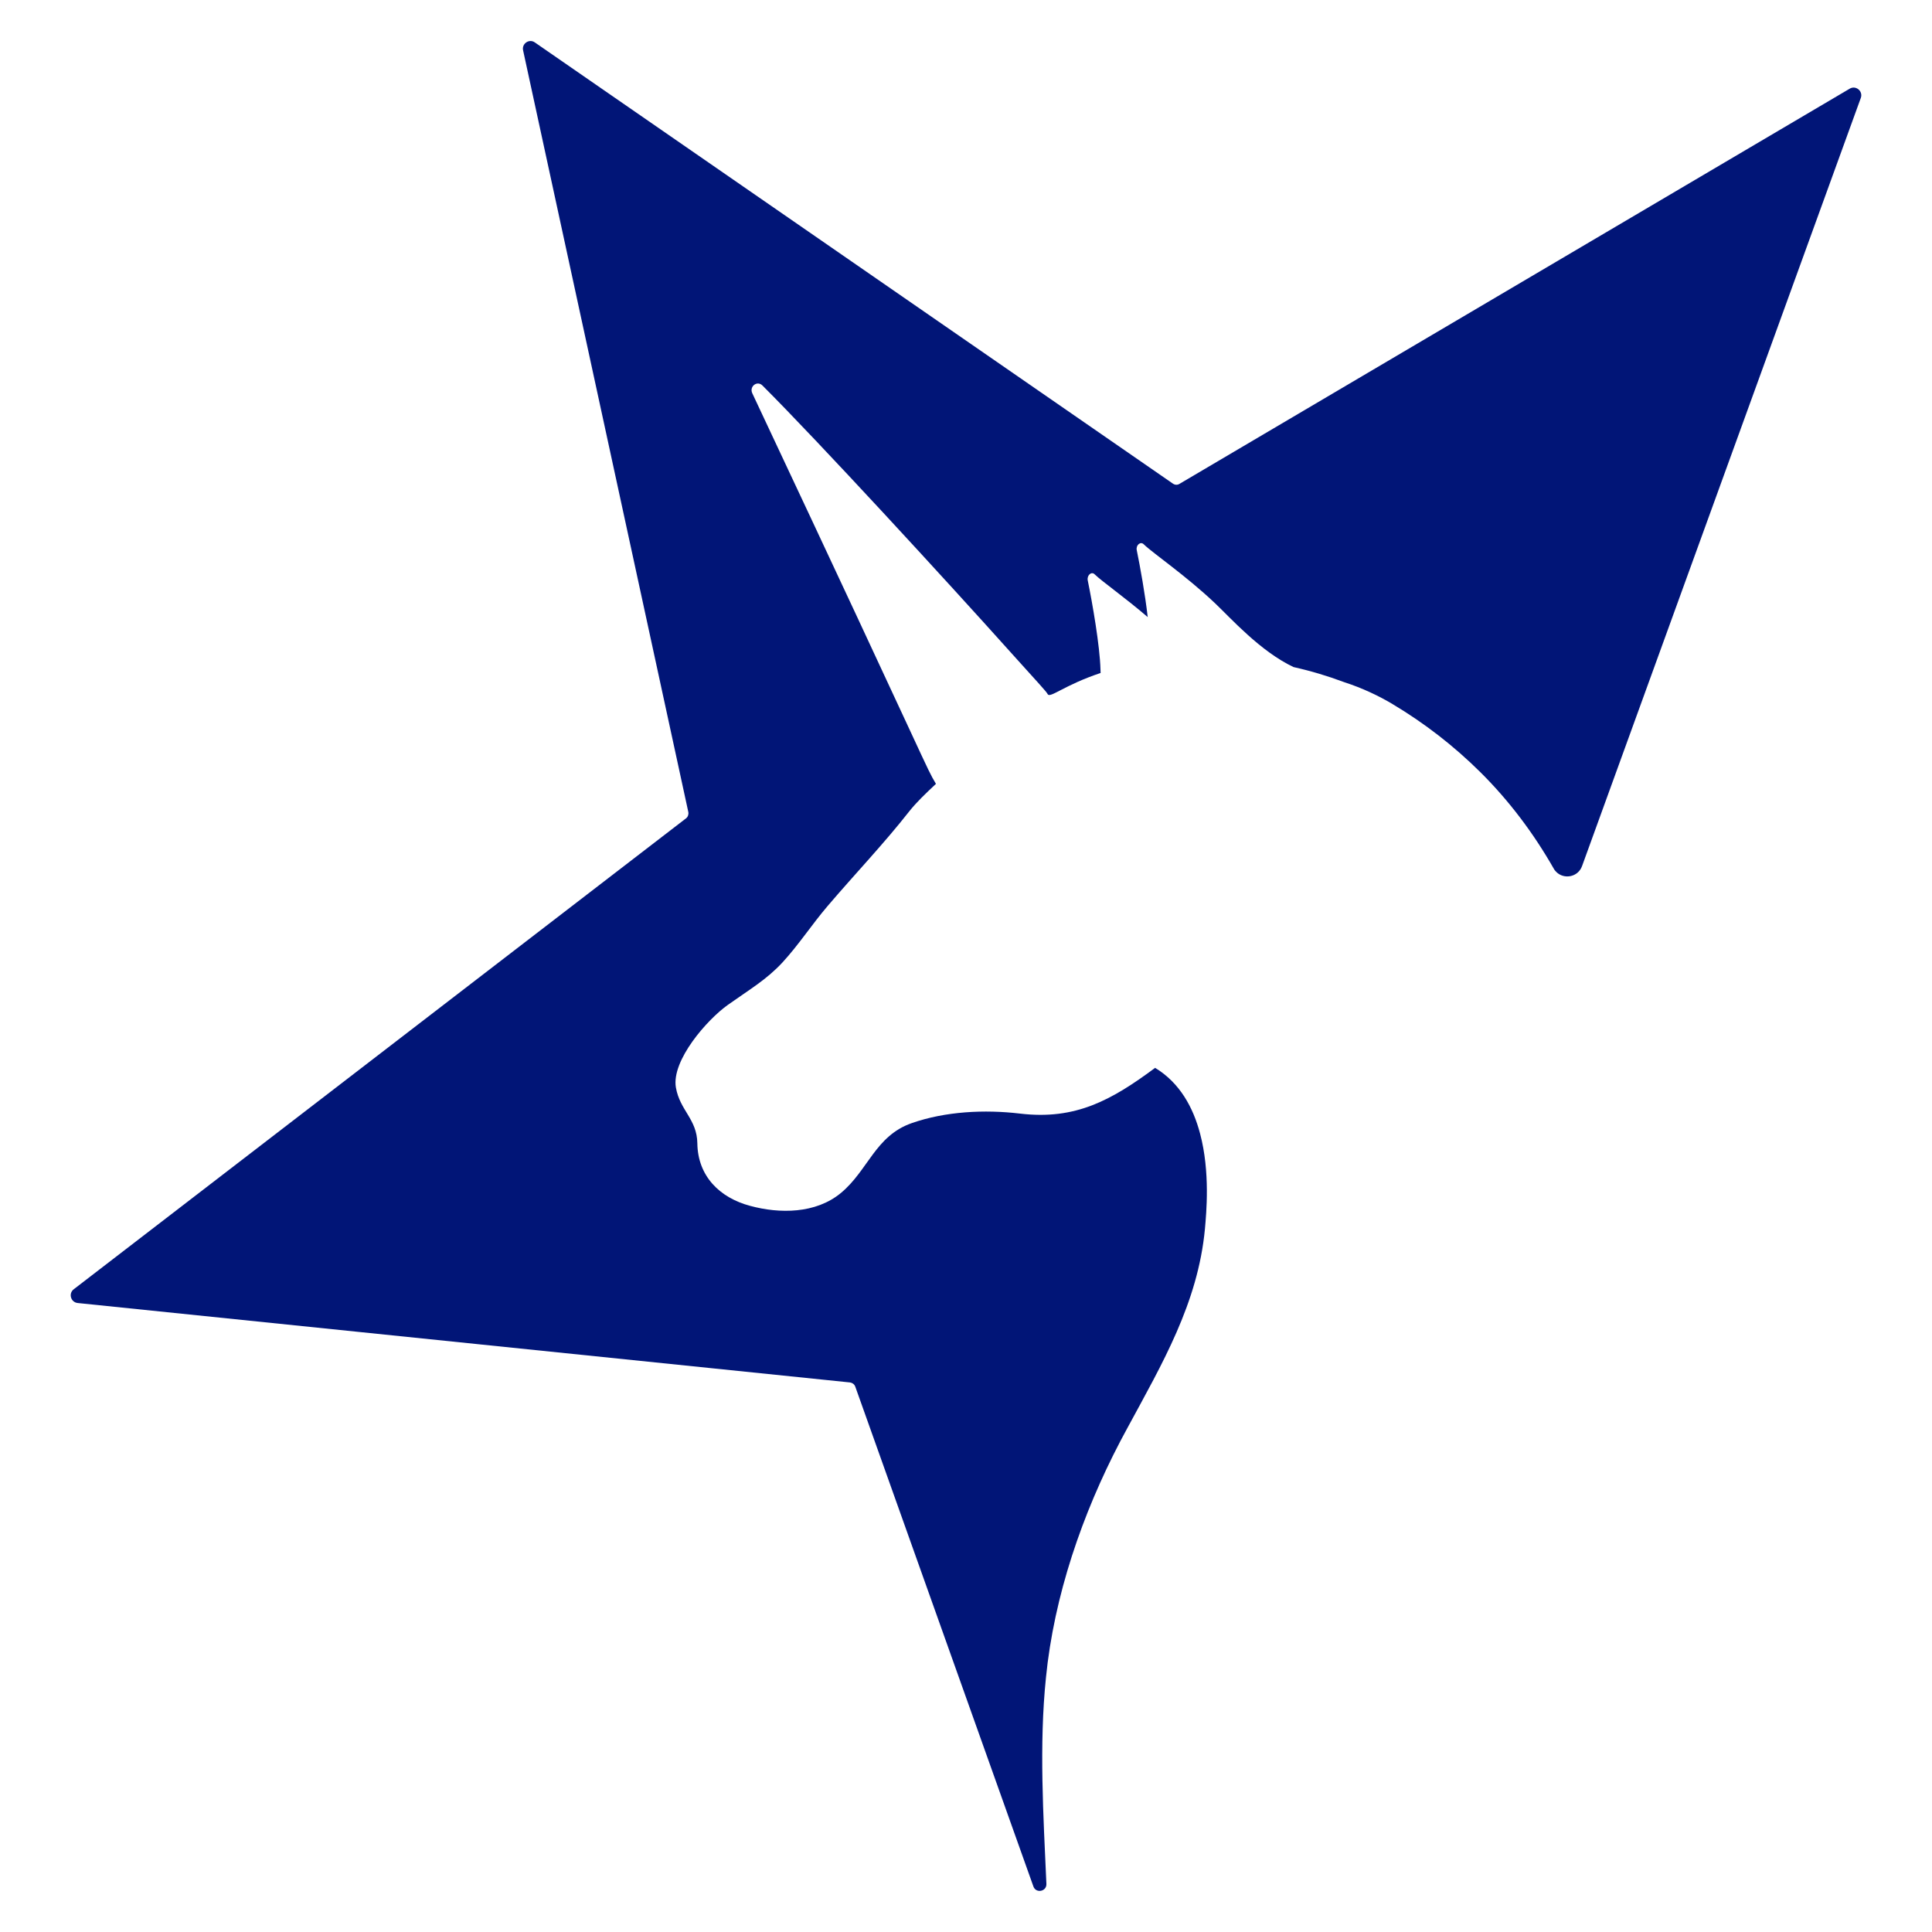
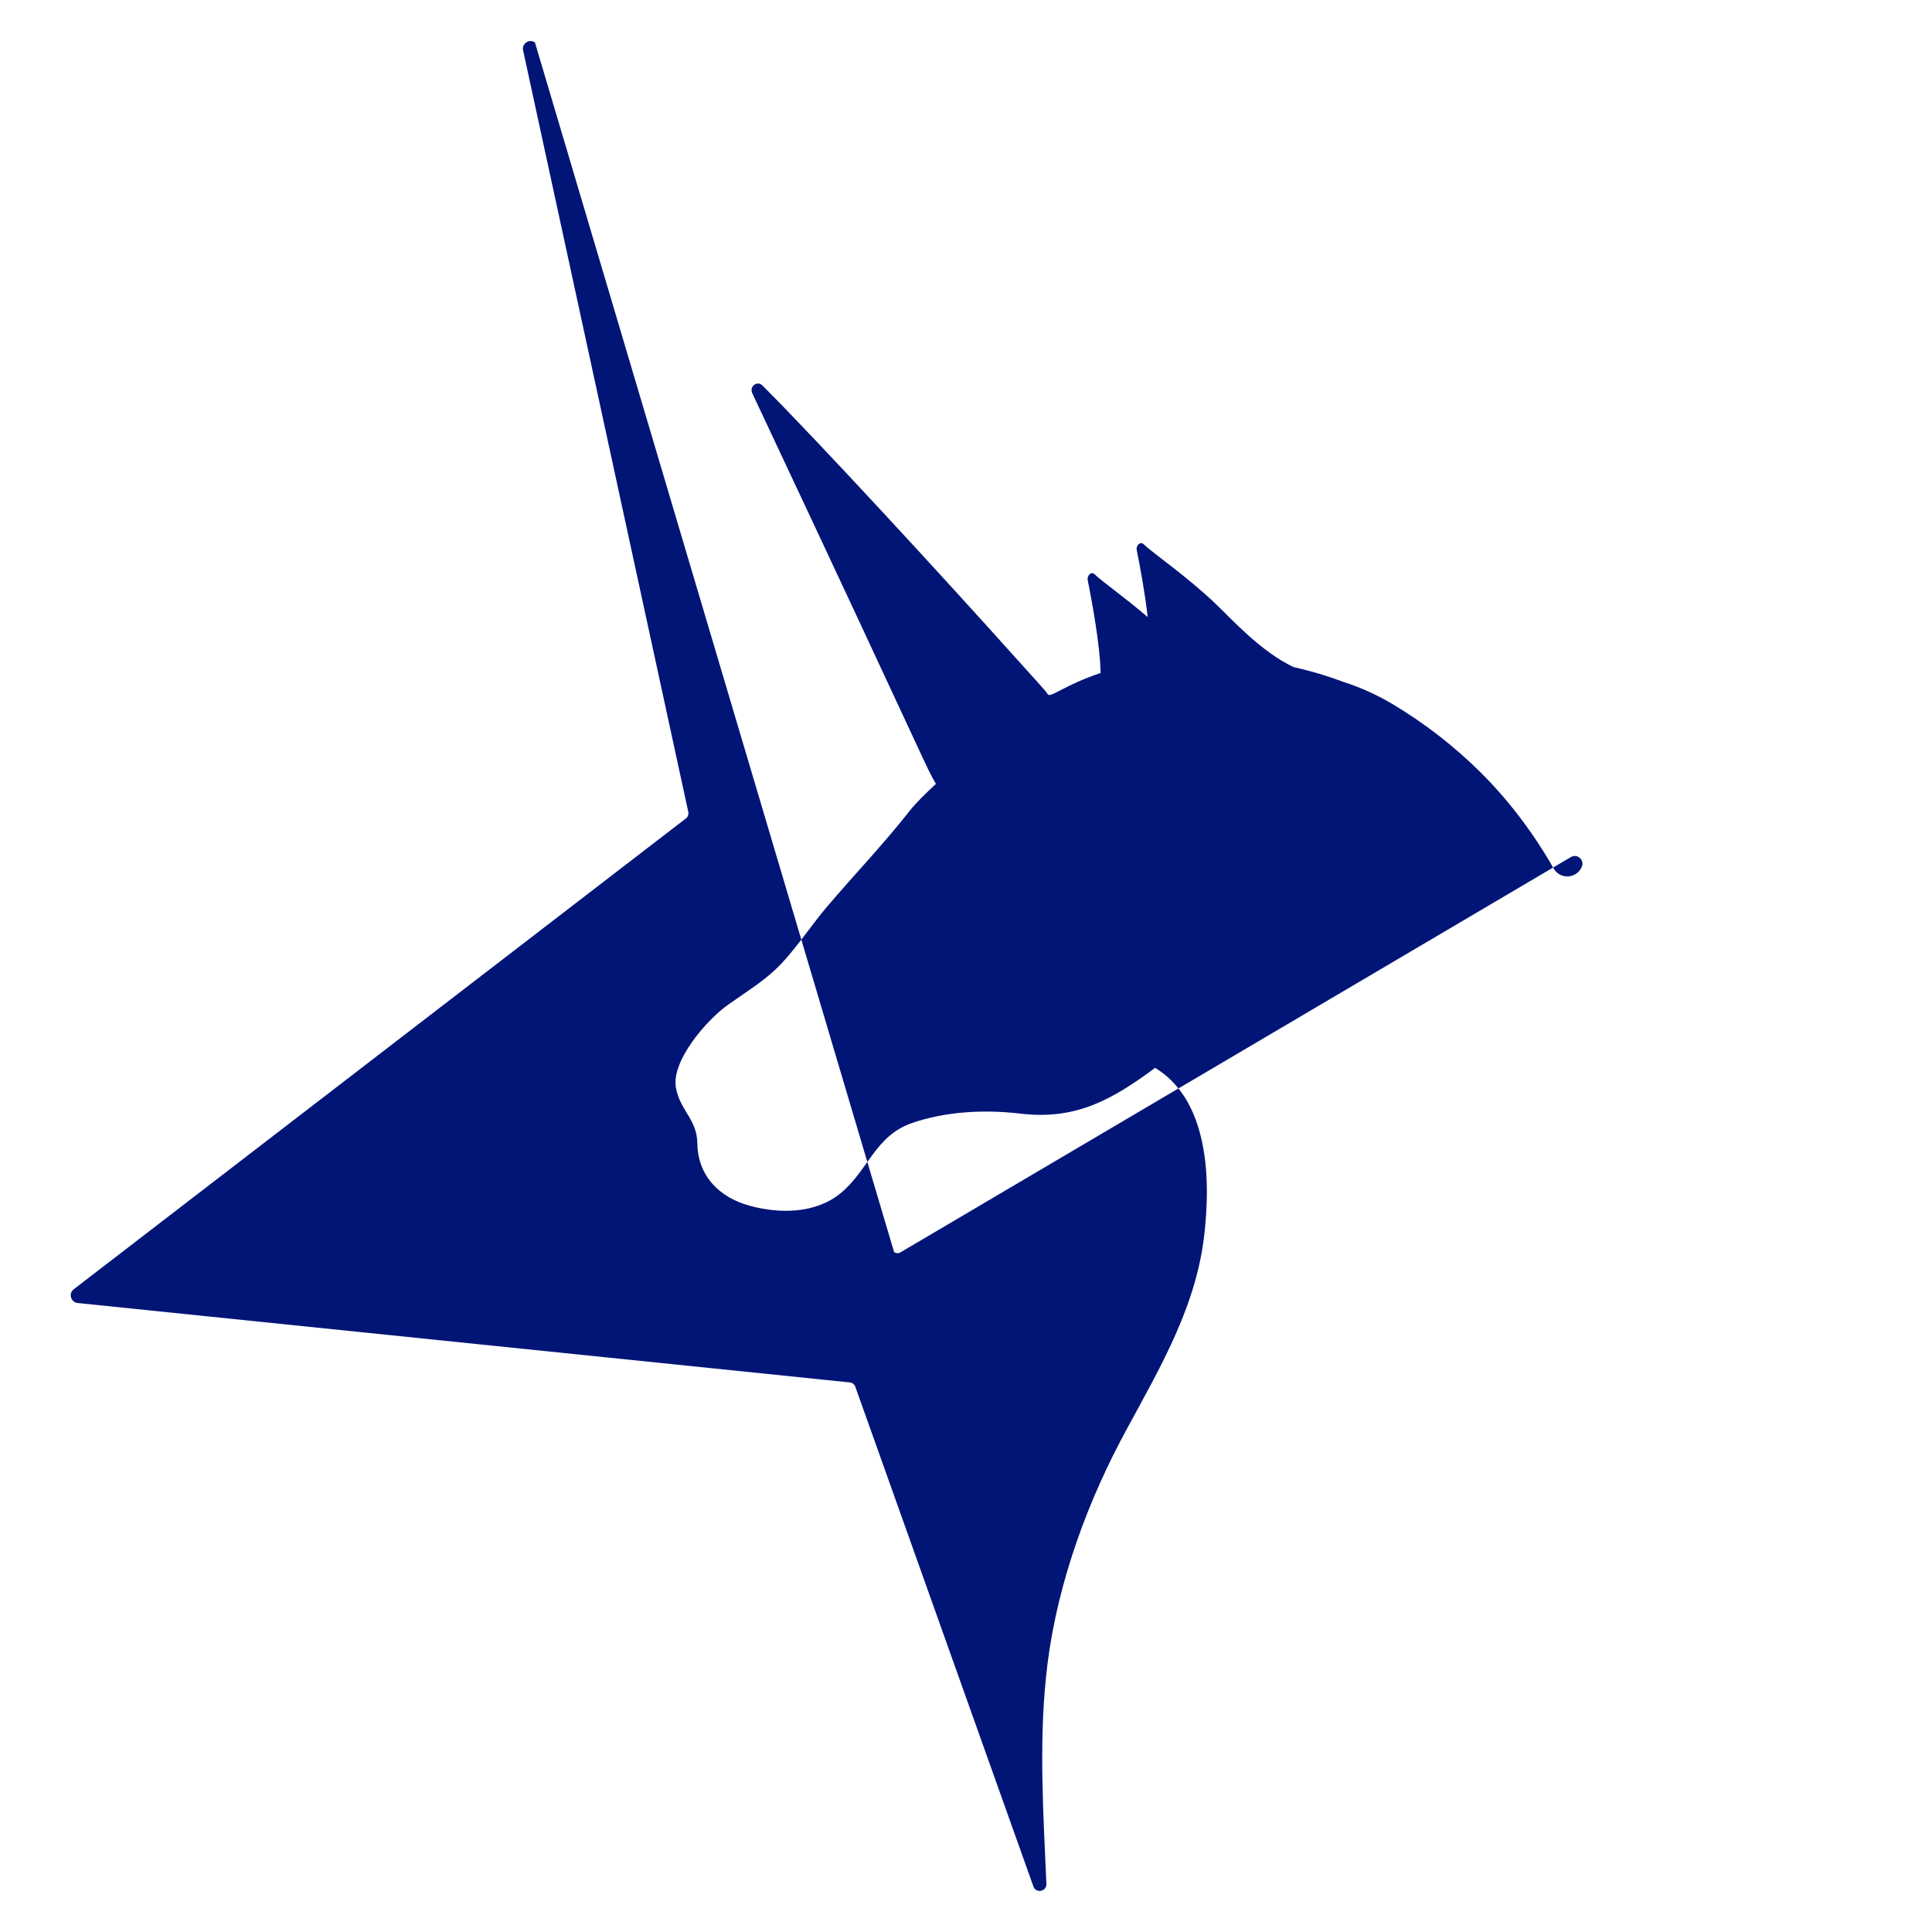
<svg xmlns="http://www.w3.org/2000/svg" id="Layer_1" data-name="Layer 1" viewBox="0 0 180 180">
  <defs>
    <style>
      .cls-1 {
        fill: #011577;
      }
    </style>
  </defs>
-   <path class="cls-1" d="M129.71,65.58c2.99,1.78,5.75,3.92,8.22,6.37,2.68,2.66,4.96,5.7,6.83,8.98.06.12.15.21.23.3.72.73,2.04.5,2.41-.55l25.98-71.59c.19-.63-.5-1.17-1.06-.82l-62.43,36.81c-.19.12-.42.11-.61-.02L49.84,3.96c-.53-.39-1.26.11-1.1.75l15.39,70.95c.04.22-.04.45-.21.58L6.88,120.11c-.53.39-.29,1.23.37,1.29l71.95,7.4c.21.03.4.17.48.38,0,0,12.42,34.85,16.6,46.58.24.67,1.24.47,1.21-.24-.28-6.39-.69-12.91-.04-19.23.05-.48.11-.94.16-1.41.99-7.62,3.77-15.17,7.45-21.88,3.21-5.93,6.55-11.6,7.2-18.5.13-1.47.5-5.31-.45-8.88-.64-2.43-1.88-4.73-4.19-6.13-4.05,3-7.4,4.88-12.59,4.26-3.29-.39-6.95-.21-10.09.89-3.4,1.19-4.06,4.41-6.6,6.51-2.34,1.94-5.71,1.94-8.44,1.2-2.86-.76-4.89-2.78-4.93-5.83-.03-2.26-1.63-3.06-2-5.21-.42-2.52,2.92-6.33,4.86-7.7,2.06-1.46,3.58-2.34,5.06-3.93,1.52-1.65,2.75-3.55,4.21-5.26,2.53-2.97,5.23-5.79,7.63-8.85.65-.82,1.53-1.66,2.47-2.54-1.06-1.81,0,0-17.11-36.39-.3-.64.46-1.22.95-.72,5.17,5.16,16.97,17.99,23.27,25.02,2.43,2.7,3.18,3.49,3.3,3.73.21.42,1.56-.85,4.93-1.97,0-.11,0-.21-.01-.32-.06-2.22-.75-6.17-1.19-8.32-.08-.47.35-.85.65-.55.69.67,2.74,2.1,4.94,3.98-.24-2.12-.7-4.66-1.02-6.23-.1-.47.35-.85.65-.55.86.84,3.86,2.86,6.63,5.48,1.46,1.38,4.23,4.5,7.33,5.96,1.61.36,3.18.83,4.7,1.4,1.73.56,3.23,1.28,4.53,2.05Z" />
+   <path class="cls-1" d="M129.71,65.58c2.99,1.78,5.75,3.92,8.22,6.37,2.68,2.66,4.96,5.7,6.83,8.98.06.12.15.21.23.3.72.73,2.04.5,2.41-.55c.19-.63-.5-1.17-1.06-.82l-62.43,36.81c-.19.12-.42.11-.61-.02L49.84,3.96c-.53-.39-1.26.11-1.1.75l15.39,70.95c.04.22-.04.45-.21.58L6.88,120.11c-.53.39-.29,1.23.37,1.29l71.95,7.4c.21.03.4.17.48.38,0,0,12.42,34.85,16.6,46.58.24.67,1.24.47,1.21-.24-.28-6.39-.69-12.91-.04-19.23.05-.48.11-.94.16-1.41.99-7.62,3.77-15.17,7.45-21.88,3.21-5.93,6.55-11.6,7.2-18.5.13-1.47.5-5.31-.45-8.88-.64-2.43-1.88-4.73-4.19-6.13-4.05,3-7.4,4.88-12.59,4.26-3.29-.39-6.95-.21-10.09.89-3.4,1.19-4.06,4.41-6.6,6.51-2.34,1.94-5.71,1.94-8.44,1.2-2.86-.76-4.89-2.78-4.93-5.83-.03-2.26-1.63-3.06-2-5.21-.42-2.52,2.92-6.33,4.86-7.7,2.06-1.46,3.58-2.34,5.06-3.93,1.52-1.65,2.75-3.55,4.21-5.26,2.53-2.97,5.23-5.79,7.63-8.85.65-.82,1.53-1.66,2.47-2.54-1.06-1.81,0,0-17.11-36.39-.3-.64.46-1.22.95-.72,5.17,5.16,16.97,17.99,23.27,25.02,2.43,2.7,3.18,3.49,3.3,3.73.21.42,1.56-.85,4.93-1.97,0-.11,0-.21-.01-.32-.06-2.22-.75-6.17-1.19-8.32-.08-.47.35-.85.65-.55.69.67,2.74,2.1,4.94,3.98-.24-2.12-.7-4.66-1.02-6.23-.1-.47.35-.85.65-.55.86.84,3.86,2.86,6.63,5.48,1.46,1.38,4.23,4.5,7.33,5.96,1.61.36,3.18.83,4.7,1.4,1.73.56,3.23,1.28,4.53,2.05Z" />
</svg>